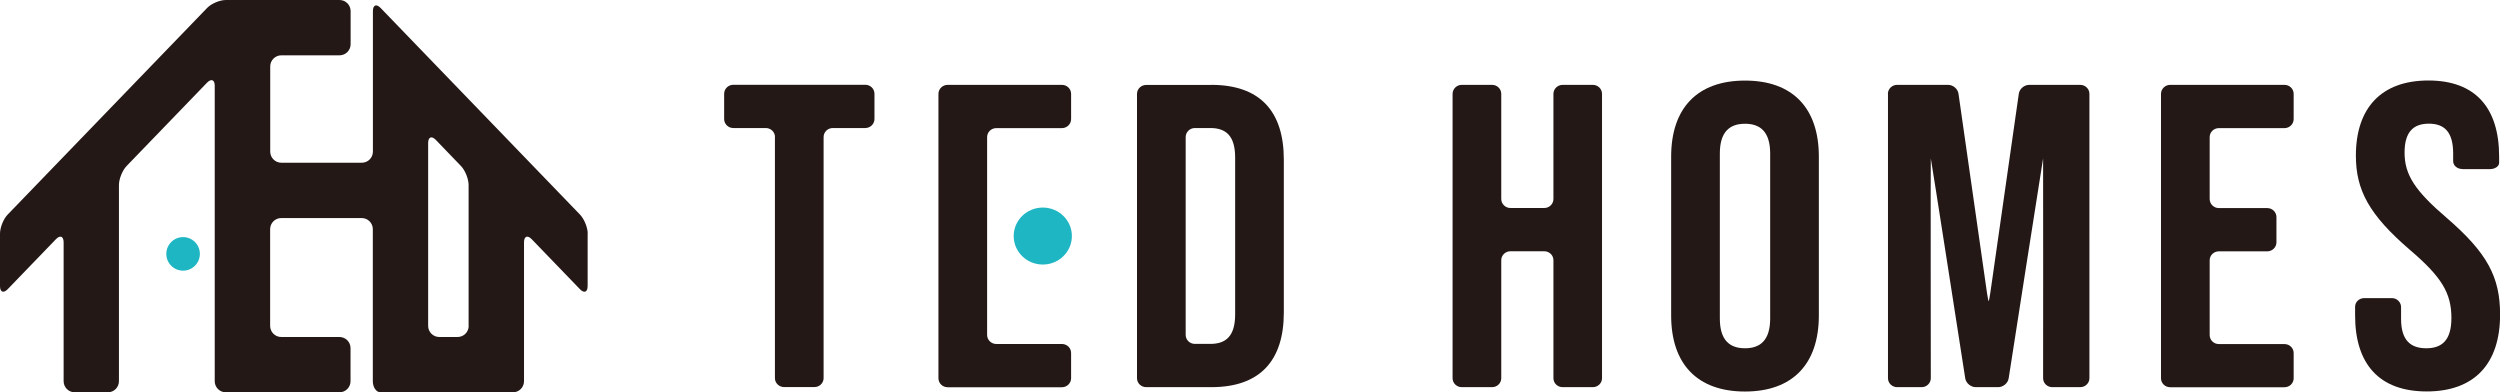
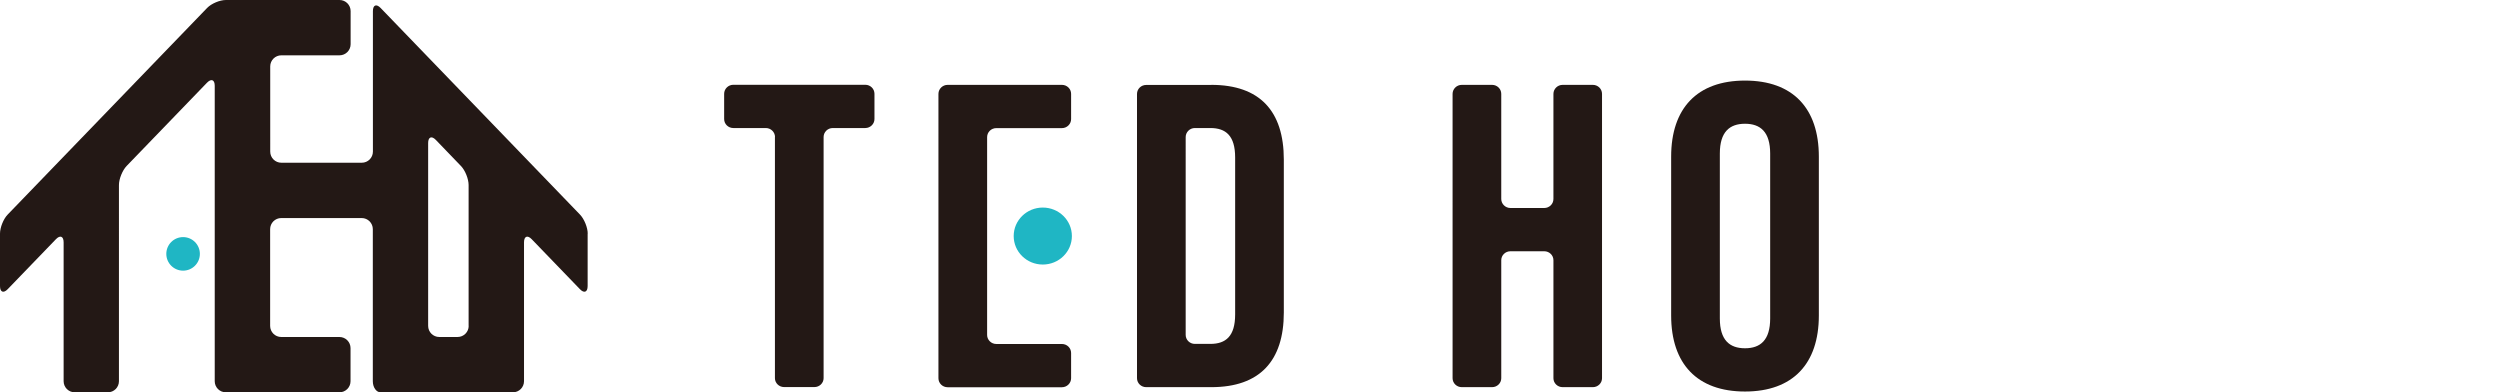
<svg xmlns="http://www.w3.org/2000/svg" id="b" width="286.06" height="44.9" viewBox="0 0 286.06 44.9">
  <g id="c">
    <g>
      <path d="M67.25,26.74c0-.7-.4-1.68-.88-2.18L43.55,.91c-.49-.5-.88-.34-.88,.36V17.35c0,.7-.57,1.27-1.27,1.27h-9.21c-.7,0-1.27-.57-1.27-1.27V7.6c0-.7,.57-1.27,1.27-1.27h6.66c.7,0,1.27-.57,1.27-1.27V1.27c0-.7-.57-1.27-1.27-1.27h-13c-.7,0-1.67,.41-2.15,.91L.88,24.55c-.49,.5-.88,1.49-.88,2.18v6c0,.7,.4,.86,.88,.36l5.52-5.72c.48-.5,.88-.34,.88,.36v15.89c0,.7,.57,1.27,1.27,1.27h3.79c.7,0,1.27-.57,1.27-1.27V21.17c0-.7,.4-1.68,.88-2.18l9.2-9.53c.49-.5,.88-.34,.88,.36V43.62c0,.7,.57,1.27,1.27,1.27h13c.7,0,1.27-.57,1.27-1.27v-3.79c0-.7-.57-1.27-1.27-1.27h-6.66c-.7,0-1.27-.57-1.27-1.27v-11.07c0-.7,.57-1.27,1.27-1.27h9.21c.7,0,1.27,.57,1.27,1.27v17.4c0,.7,.4,1.27,.88,1.27h15.15c.7,0,1.27-.57,1.27-1.27v-15.89c0-.7,.4-.86,.88-.36l5.52,5.72c.48,.5,.88,.34,.88-.36v-6Zm-13.62,10.55c0,.7-.57,1.27-1.27,1.27h-2.1c-.7,0-1.27-.57-1.27-1.27V16.37c0-.7,.4-.86,.88-.36l2.87,2.98c.49,.5,.88,1.49,.88,2.18v16.12Z" fill="#231815" />
      <path d="M22.87,29.05c0,1.06-.86,1.92-1.92,1.92s-1.92-.86-1.92-1.92,.86-1.92,1.92-1.92,1.92,.86,1.92,1.92" fill="#1fb6c4" />
      <path d="M191.22,36.1V17.92c0-5.53,2.98-8.7,8.45-8.7s8.45,3.16,8.45,8.7v18.18c0,5.53-2.98,8.7-8.45,8.7s-8.45-3.16-8.45-8.7m11.33,.34V17.57c0-2.47-1.11-3.41-2.88-3.41s-2.88,.94-2.88,3.41v18.87c0,2.47,1.11,3.41,2.88,3.41s2.88-.94,2.88-3.41" fill="#231815" />
      <path d="M122.65,27.01c0,1.8-1.49,3.26-3.33,3.26s-3.33-1.46-3.33-3.26,1.49-3.26,3.33-3.26,3.33,1.46,3.33,3.26" fill="#1fb6c4" />
      <path d="M88.68,15.68c0-.56-.47-1.03-1.05-1.03h-3.72c-.58,0-1.05-.46-1.05-1.03v-2.89c0-.56,.47-1.03,1.05-1.03h15.1c.58,0,1.05,.46,1.05,1.03v2.89c0,.56-.47,1.03-1.05,1.03h-3.72c-.58,0-1.05,.46-1.05,1.03v27.59c0,.56-.47,1.02-1.05,1.02h-3.47c-.58,0-1.05-.46-1.05-1.02V15.68Z" fill="#231815" />
      <path d="M112.95,29.76v8.57c0,.56,.47,1.03,1.05,1.03h7.51c.58,0,1.05,.46,1.05,1.03v2.89c0,.56-.47,1.03-1.05,1.03h-13.08c-.58,0-1.05-.46-1.05-1.03V10.74c0-.56,.47-1.03,1.05-1.03h13.08c.58,0,1.05,.46,1.05,1.03v2.89c0,.56-.47,1.03-1.05,1.03h-7.51c-.58,0-1.05,.46-1.05,1.03v14.08Z" fill="#231815" />
      <path d="M166.21,10.74c0-.56,.47-1.03,1.05-1.03h3.47c.58,0,1.05,.46,1.05,1.03v12.03c0,.56,.47,1.03,1.05,1.03h3.87c.58,0,1.05-.46,1.05-1.03V10.74c0-.56,.47-1.03,1.05-1.03h3.46c.58,0,1.05,.46,1.05,1.03V43.28c0,.56-.47,1.02-1.05,1.02h-3.46c-.58,0-1.05-.46-1.05-1.02v-13.51c0-.56-.47-1.02-1.05-1.02h-3.87c-.58,0-1.05,.46-1.05,1.02v13.51c0,.56-.47,1.02-1.05,1.02h-3.47c-.58,0-1.05-.46-1.05-1.02V10.74Z" fill="#231815" />
-       <path d="M216.02,10.74c0-.56,.47-1.03,1.05-1.03h5.84c.58,0,1.11,.46,1.19,1.02l3.25,22.72c.08,.56,.17,1.01,.2,1.01s.12-.46,.2-1.01l3.25-22.72c.08-.56,.62-1.02,1.19-1.02h5.84c.58,0,1.05,.46,1.05,1.03V43.28c0,.56-.47,1.02-1.05,1.02h-3.2c-.58,0-1.05-.46-1.05-1.02,0,0,.02-25.16,0-25.16s-3.94,25.17-3.94,25.17c-.09,.56-.63,1.01-1.21,1.01h-2.55c-.58,0-1.12-.46-1.21-1.01,0,0-3.91-25.17-3.94-25.17s0,25.16,0,25.16c0,.56-.47,1.02-1.05,1.02h-2.8c-.58,0-1.05-.46-1.05-1.02V10.74Z" fill="#231815" />
      <path d="M138.6,9.72h-7.45c-.58,0-1.05,.46-1.05,1.03V43.28c0,.56,.47,1.02,1.05,1.02h7.45c5.56,0,8.3-3.01,8.3-8.55V18.26c0-5.53-2.73-8.55-8.3-8.55m2.73,26.28c0,2.47-1.06,3.36-2.83,3.36h-1.78c-.58,0-1.05-.46-1.05-1.03V15.68c0-.56,.47-1.03,1.05-1.03h1.78c1.77,0,2.83,.89,2.83,3.36v17.98Z" fill="#231815" />
-       <path d="M281.75,19.35h3.16c.58,0,1.05-.32,1.05-.72v-.72c0-5.53-2.68-8.7-8.09-8.7s-8.3,3.16-8.3,8.6c0,3.95,1.52,6.77,6.17,10.77,3.64,3.11,4.76,4.94,4.76,7.81,0,2.57-1.11,3.46-2.88,3.46s-2.88-.89-2.88-3.36v-1.35c0-.56-.47-1.03-1.05-1.03h-3.16c-.58,0-1.05,.44-1.05,.99v.99c0,5.53,2.73,8.7,8.19,8.7s8.4-3.16,8.4-8.8c0-4.3-1.47-7.06-6.12-11.07-3.64-3.11-4.81-4.94-4.81-7.46,0-2.37,1.01-3.31,2.78-3.31s2.78,.94,2.78,3.41v.89c0,.49,.47,.89,1.05,.89" fill="#231815" />
-       <path d="M247.27,10.74c0-.56,.47-1.03,1.05-1.03h13.08c.58,0,1.05,.46,1.05,1.03v2.89c0,.56-.47,1.03-1.05,1.03h-7.51c-.58,0-1.05,.46-1.05,1.03v7.09c0,.56,.47,1.03,1.05,1.03h5.54c.58,0,1.05,.46,1.05,1.03v2.89c0,.56-.47,1.03-1.05,1.03h-5.54c-.58,0-1.05,.46-1.05,1.02v8.57c0,.56,.47,1.02,1.05,1.02h7.51c.58,0,1.05,.46,1.05,1.03v2.89c0,.56-.47,1.02-1.05,1.02h-13.08c-.58,0-1.05-.46-1.05-1.02V10.74Z" fill="#231815" />
    </g>
  </g>
</svg>